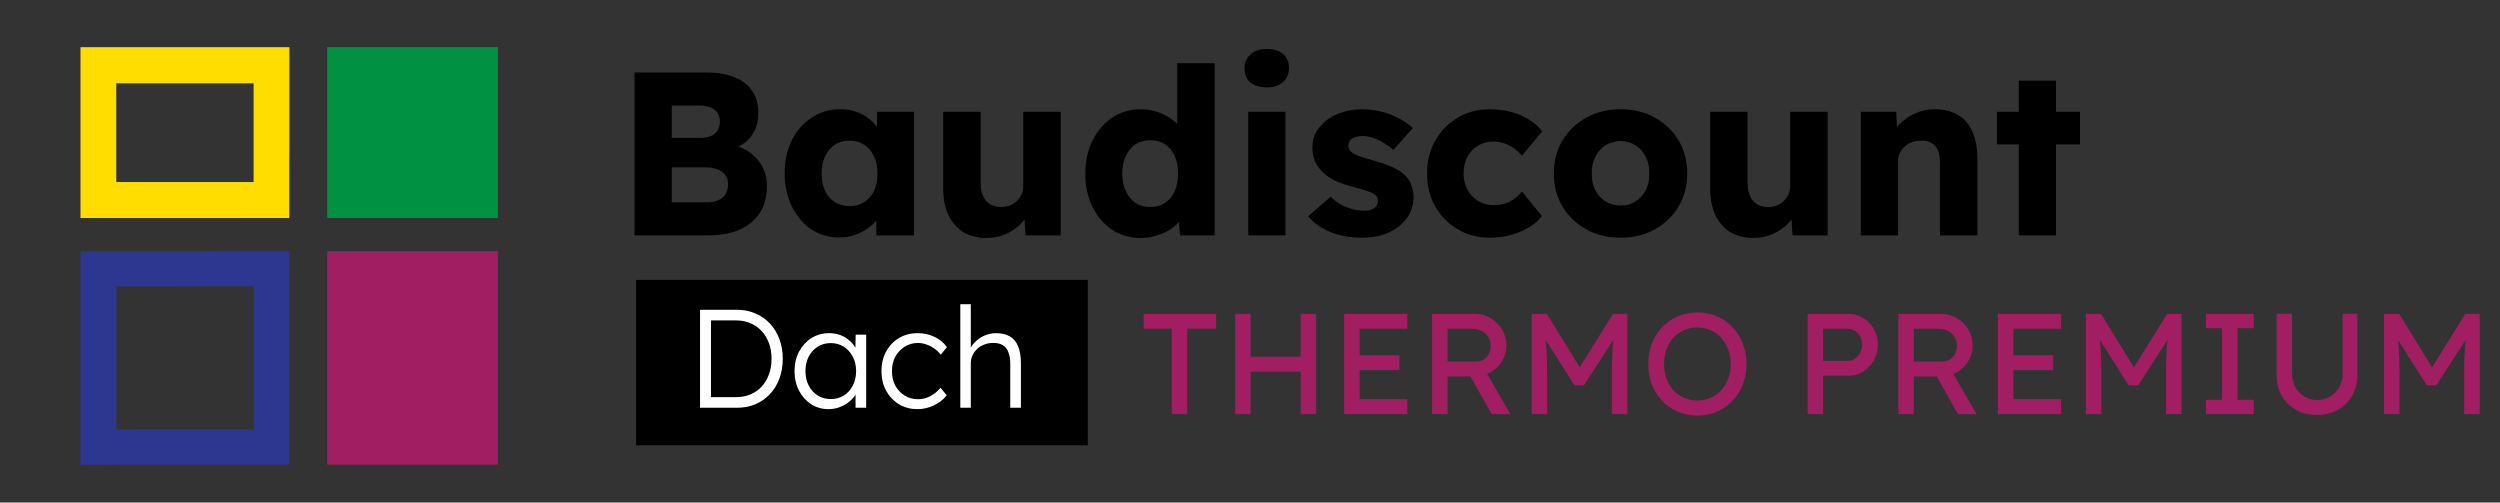
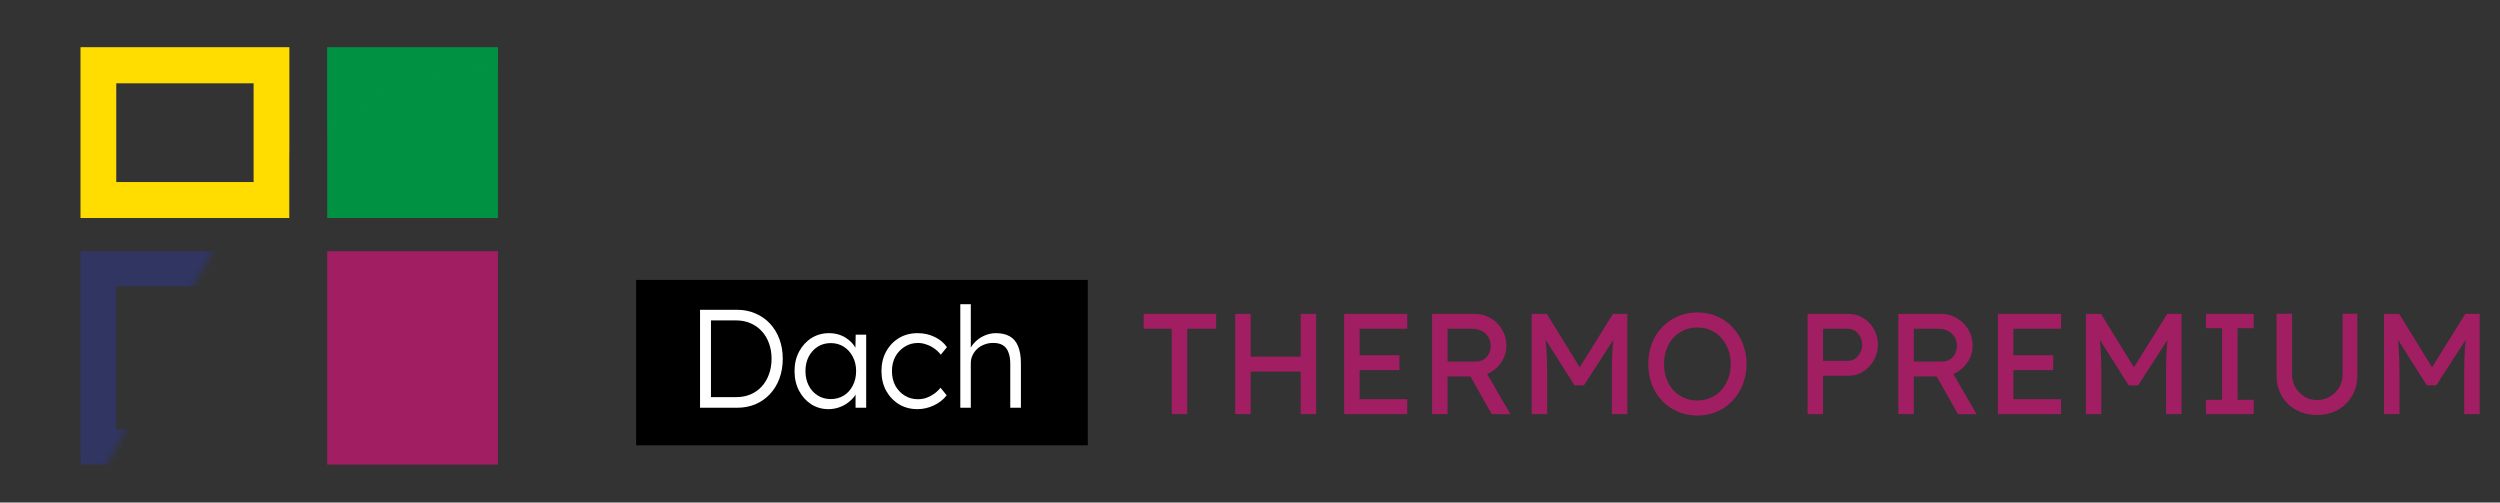
<svg xmlns="http://www.w3.org/2000/svg" width="393" height="79" viewBox="0 0 393 79" fill="none">
  <rect x="0" y="0" width="393" height="79" fill="#333333" stroke="none" />
  <path fill-rule="evenodd" clip-rule="evenodd" d="M39.883 13.082H18.264V28.622H39.883V13.082ZM12.673 7.434L12.673 34.271H45.474V7.434H12.673Z" fill="#FFDD00" />
-   <path fill-rule="evenodd" clip-rule="evenodd" d="M39.883 44.994H18.264V67.531H39.883V44.994ZM12.673 39.489L12.673 73.036H45.474V39.489H12.673Z" fill="#2D3790" />
  <rect x="51.438" y="7.434" width="26.837" height="26.837" fill="#009242" />
  <rect x="51.438" y="39.489" width="26.837" height="33.547" fill="#A11E62" />
  <g style="mix-blend-mode:multiply" opacity="0.5">
    <mask id="mask0_1298_407570" style="mask-type:alpha" maskUnits="userSpaceOnUse" x="0" y="0" width="90" height="79">
      <path d="M77.53 10.416C31.31 16.007 30.192 55.145 13.046 79L0 0.352H61.502C82.5 4.452 104.337 7.173 77.53 10.416Z" fill="#D9D9D9" />
    </mask>
    <g mask="url(#mask0_1298_407570)">
      <path fill-rule="evenodd" clip-rule="evenodd" d="M39.883 13.082H18.264V28.622H39.883V13.082ZM12.673 7.434L12.673 34.271H45.474V7.434H12.673Z" fill="#FFDD00" />
      <path fill-rule="evenodd" clip-rule="evenodd" d="M39.883 44.995H18.264V67.531H39.883V44.995ZM12.673 39.489L12.673 73.036H45.474V39.489H12.673Z" fill="#2D3790" />
      <path d="M51.438 7.434H78.275V34.271H51.438V7.434Z" fill="#009242" />
      <path d="M51.438 39.489H78.275V73.036H51.438V39.489Z" fill="#A11E62" />
    </g>
  </g>
  <rect x="100" y="44" width="71" height="26" fill="black" />
-   <path d="M99.745 37V11.394H111.048C112.804 11.394 114.292 11.65 115.511 12.162C116.73 12.65 117.645 13.369 118.254 14.32C118.888 15.247 119.205 16.369 119.205 17.686C119.205 19.149 118.84 20.381 118.108 21.38C117.401 22.38 116.364 23.051 114.999 23.392L114.926 22.697C116.072 22.941 117.059 23.368 117.889 23.978C118.742 24.587 119.401 25.343 119.864 26.245C120.327 27.123 120.559 28.123 120.559 29.245C120.559 30.538 120.339 31.672 119.9 32.647C119.461 33.598 118.827 34.403 117.998 35.061C117.169 35.72 116.194 36.207 115.072 36.525C113.974 36.842 112.755 37 111.414 37H99.745ZM105.598 31.806H111.194C111.877 31.806 112.45 31.696 112.914 31.476C113.401 31.257 113.779 30.94 114.048 30.525C114.316 30.086 114.45 29.562 114.45 28.952C114.45 28.392 114.304 27.916 114.011 27.526C113.743 27.136 113.353 26.843 112.841 26.648C112.328 26.428 111.719 26.319 111.012 26.319H105.598V31.806ZM105.598 21.673H110.17C110.804 21.673 111.341 21.576 111.78 21.38C112.243 21.161 112.584 20.868 112.804 20.503C113.048 20.112 113.17 19.649 113.17 19.112C113.17 18.332 112.901 17.722 112.365 17.283C111.828 16.82 111.024 16.588 109.951 16.588H105.598V21.673ZM131.906 37.329C130.272 37.329 128.809 36.903 127.516 36.049C126.248 35.171 125.236 33.976 124.48 32.464C123.724 30.928 123.346 29.196 123.346 27.27C123.346 25.294 123.724 23.551 124.48 22.039C125.236 20.527 126.272 19.344 127.589 18.491C128.906 17.613 130.406 17.174 132.089 17.174C133.015 17.174 133.857 17.308 134.613 17.576C135.393 17.844 136.076 18.222 136.661 18.71C137.246 19.173 137.746 19.722 138.161 20.356C138.576 20.966 138.88 21.624 139.075 22.331L137.868 22.185V17.576H143.685V37H137.759V32.318L139.075 32.281C138.88 32.964 138.563 33.61 138.124 34.22C137.685 34.83 137.149 35.366 136.515 35.829C135.881 36.293 135.174 36.659 134.393 36.927C133.613 37.195 132.784 37.329 131.906 37.329ZM133.515 32.391C134.418 32.391 135.198 32.184 135.856 31.769C136.515 31.355 137.027 30.769 137.393 30.013C137.759 29.233 137.941 28.318 137.941 27.27C137.941 26.221 137.759 25.319 137.393 24.563C137.027 23.782 136.515 23.185 135.856 22.77C135.198 22.331 134.418 22.112 133.515 22.112C132.637 22.112 131.869 22.331 131.211 22.77C130.577 23.185 130.077 23.782 129.711 24.563C129.345 25.319 129.162 26.221 129.162 27.27C129.162 28.318 129.345 29.233 129.711 30.013C130.077 30.769 130.577 31.355 131.211 31.769C131.869 32.184 132.637 32.391 133.515 32.391ZM155.113 37.402C153.674 37.402 152.442 37.097 151.418 36.488C150.418 35.854 149.638 34.952 149.077 33.781C148.54 32.61 148.272 31.208 148.272 29.574V17.576H154.162V28.77C154.162 29.55 154.283 30.221 154.527 30.781C154.771 31.342 155.137 31.781 155.625 32.098C156.112 32.391 156.698 32.537 157.381 32.537C157.893 32.537 158.356 32.452 158.771 32.281C159.21 32.111 159.575 31.879 159.868 31.586C160.185 31.269 160.429 30.916 160.6 30.525C160.77 30.111 160.856 29.66 160.856 29.172V17.576H166.745V37H161.221L160.965 33.013L162.063 32.574C161.77 33.501 161.282 34.33 160.6 35.061C159.917 35.769 159.1 36.342 158.149 36.781C157.198 37.195 156.186 37.402 155.113 37.402ZM179.314 37.402C177.631 37.402 176.131 36.976 174.815 36.122C173.522 35.244 172.498 34.049 171.742 32.537C170.986 31.001 170.608 29.257 170.608 27.306C170.608 25.355 170.986 23.624 171.742 22.112C172.498 20.576 173.534 19.369 174.851 18.491C176.168 17.613 177.68 17.174 179.387 17.174C180.265 17.174 181.106 17.308 181.911 17.576C182.716 17.844 183.447 18.21 184.106 18.674C184.764 19.137 185.301 19.673 185.715 20.283C186.13 20.868 186.374 21.478 186.447 22.112L185.057 22.441V9.931H190.946V37H185.496L185.167 32.574L186.337 32.757C186.264 33.366 186.02 33.952 185.606 34.513C185.215 35.074 184.703 35.573 184.069 36.012C183.435 36.427 182.704 36.756 181.874 37C181.07 37.268 180.216 37.402 179.314 37.402ZM180.814 32.537C181.716 32.537 182.496 32.318 183.155 31.879C183.813 31.44 184.313 30.83 184.655 30.05C185.02 29.269 185.203 28.355 185.203 27.306C185.203 26.233 185.02 25.307 184.655 24.526C184.313 23.746 183.813 23.136 183.155 22.697C182.496 22.258 181.716 22.039 180.814 22.039C179.911 22.039 179.131 22.258 178.473 22.697C177.839 23.136 177.339 23.746 176.973 24.526C176.607 25.307 176.424 26.233 176.424 27.306C176.424 28.355 176.607 29.269 176.973 30.05C177.339 30.83 177.839 31.44 178.473 31.879C179.131 32.318 179.911 32.537 180.814 32.537ZM196.225 37V17.576H202.077V37H196.225ZM199.151 13.735C198.054 13.735 197.188 13.479 196.554 12.967C195.944 12.431 195.639 11.675 195.639 10.699C195.639 9.821 195.956 9.102 196.59 8.541C197.225 7.98 198.078 7.699 199.151 7.699C200.248 7.699 201.102 7.968 201.712 8.504C202.321 9.016 202.626 9.748 202.626 10.699C202.626 11.601 202.309 12.333 201.675 12.894C201.065 13.455 200.224 13.735 199.151 13.735ZM214.125 37.366C212.222 37.366 210.54 37.061 209.077 36.451C207.638 35.842 206.492 35.025 205.638 34L209.186 30.928C209.942 31.684 210.796 32.245 211.747 32.61C212.698 32.952 213.6 33.123 214.454 33.123C214.795 33.123 215.1 33.086 215.368 33.013C215.637 32.94 215.856 32.842 216.027 32.72C216.222 32.574 216.368 32.415 216.466 32.245C216.563 32.05 216.612 31.83 216.612 31.586C216.612 31.098 216.392 30.721 215.954 30.452C215.734 30.33 215.368 30.184 214.856 30.013C214.344 29.843 213.686 29.647 212.881 29.428C211.735 29.135 210.735 28.794 209.881 28.404C209.052 27.989 208.369 27.514 207.833 26.977C207.345 26.465 206.967 25.904 206.699 25.294C206.431 24.66 206.296 23.953 206.296 23.173C206.296 22.27 206.504 21.453 206.918 20.722C207.357 19.99 207.93 19.356 208.638 18.82C209.369 18.283 210.198 17.881 211.125 17.613C212.076 17.32 213.052 17.174 214.051 17.174C215.124 17.174 216.149 17.296 217.124 17.54C218.1 17.783 219.002 18.125 219.831 18.564C220.685 19.003 221.441 19.527 222.099 20.137L219.026 23.575C218.587 23.161 218.087 22.795 217.526 22.478C216.99 22.136 216.429 21.868 215.844 21.673C215.259 21.478 214.722 21.38 214.234 21.38C213.868 21.38 213.539 21.417 213.247 21.49C212.978 21.539 212.747 21.636 212.552 21.783C212.357 21.905 212.21 22.063 212.113 22.258C212.015 22.429 211.966 22.636 211.966 22.88C211.966 23.124 212.027 23.356 212.149 23.575C212.296 23.795 212.491 23.978 212.734 24.124C212.978 24.27 213.369 24.441 213.905 24.636C214.442 24.807 215.173 25.026 216.1 25.294C217.246 25.611 218.234 25.965 219.063 26.355C219.892 26.745 220.55 27.209 221.038 27.745C221.428 28.16 221.721 28.648 221.916 29.209C222.111 29.745 222.209 30.33 222.209 30.964C222.209 32.208 221.855 33.318 221.148 34.293C220.465 35.244 219.514 36 218.295 36.561C217.075 37.097 215.685 37.366 214.125 37.366ZM234.211 37.366C232.333 37.366 230.651 36.927 229.163 36.049C227.676 35.171 226.493 33.976 225.615 32.464C224.761 30.928 224.335 29.196 224.335 27.27C224.335 25.343 224.761 23.624 225.615 22.112C226.493 20.576 227.676 19.369 229.163 18.491C230.651 17.613 232.333 17.174 234.211 17.174C235.943 17.174 237.528 17.479 238.967 18.088C240.43 18.698 241.588 19.551 242.442 20.649L239.259 24.453C238.918 24.063 238.515 23.697 238.052 23.356C237.589 23.014 237.077 22.746 236.516 22.551C235.955 22.356 235.37 22.258 234.76 22.258C233.833 22.258 233.016 22.478 232.309 22.917C231.602 23.331 231.053 23.917 230.663 24.673C230.273 25.429 230.078 26.294 230.078 27.27C230.078 28.196 230.273 29.038 230.663 29.794C231.078 30.55 231.638 31.147 232.346 31.586C233.053 32.025 233.858 32.245 234.76 32.245C235.394 32.245 235.979 32.172 236.516 32.025C237.052 31.854 237.54 31.611 237.979 31.294C238.442 30.977 238.869 30.586 239.259 30.123L242.405 33.964C241.576 35.013 240.418 35.842 238.93 36.451C237.467 37.061 235.894 37.366 234.211 37.366ZM254.766 37.366C252.742 37.366 250.938 36.927 249.352 36.049C247.792 35.171 246.548 33.976 245.621 32.464C244.719 30.952 244.268 29.221 244.268 27.27C244.268 25.319 244.719 23.587 245.621 22.075C246.548 20.563 247.792 19.369 249.352 18.491C250.938 17.613 252.742 17.174 254.766 17.174C256.79 17.174 258.583 17.613 260.143 18.491C261.729 19.369 262.972 20.563 263.875 22.075C264.777 23.587 265.228 25.319 265.228 27.27C265.228 29.221 264.777 30.952 263.875 32.464C262.972 33.976 261.729 35.171 260.143 36.049C258.583 36.927 256.79 37.366 254.766 37.366ZM254.766 32.318C255.644 32.318 256.425 32.098 257.107 31.659C257.79 31.22 258.327 30.623 258.717 29.867C259.107 29.111 259.29 28.245 259.266 27.27C259.29 26.294 259.107 25.429 258.717 24.673C258.327 23.892 257.79 23.282 257.107 22.844C256.425 22.405 255.644 22.185 254.766 22.185C253.888 22.185 253.096 22.405 252.389 22.844C251.706 23.282 251.169 23.892 250.779 24.673C250.389 25.429 250.206 26.294 250.23 27.27C250.206 28.245 250.389 29.111 250.779 29.867C251.169 30.623 251.706 31.22 252.389 31.659C253.096 32.098 253.888 32.318 254.766 32.318ZM275.676 37.402C274.237 37.402 273.006 37.097 271.982 36.488C270.982 35.854 270.201 34.952 269.641 33.781C269.104 32.61 268.836 31.208 268.836 29.574V17.576H274.725V28.77C274.725 29.55 274.847 30.221 275.091 30.781C275.335 31.342 275.701 31.781 276.188 32.098C276.676 32.391 277.261 32.537 277.944 32.537C278.456 32.537 278.92 32.452 279.334 32.281C279.773 32.111 280.139 31.879 280.432 31.586C280.749 31.269 280.992 30.916 281.163 30.525C281.334 30.111 281.419 29.66 281.419 29.172V17.576H287.309V37H281.785L281.529 33.013L282.626 32.574C282.334 33.501 281.846 34.33 281.163 35.061C280.48 35.769 279.663 36.342 278.712 36.781C277.761 37.195 276.749 37.402 275.676 37.402ZM292.525 37V17.576H298.085L298.268 21.527L297.097 21.966C297.366 21.088 297.841 20.295 298.524 19.588C299.231 18.856 300.073 18.271 301.048 17.832C302.024 17.393 303.048 17.174 304.121 17.174C305.584 17.174 306.816 17.479 307.815 18.088C308.815 18.674 309.571 19.564 310.083 20.759C310.595 21.929 310.852 23.368 310.852 25.075V37H304.962V25.55C304.962 24.77 304.852 24.124 304.633 23.612C304.413 23.1 304.072 22.722 303.609 22.478C303.17 22.209 302.621 22.088 301.963 22.112C301.45 22.112 300.975 22.197 300.536 22.368C300.097 22.514 299.719 22.746 299.402 23.063C299.085 23.356 298.829 23.697 298.634 24.087C298.463 24.477 298.378 24.904 298.378 25.368V37H295.488C294.805 37 294.22 37 293.732 37C293.244 37 292.842 37 292.525 37ZM317.354 37V12.674H323.207V37H317.354ZM313.916 22.697V17.576H326.975V22.697H313.916Z" fill="black" />
  <path d="M110.047 64.098V48.698H115.855C116.911 48.698 117.872 48.888 118.737 49.27C119.617 49.636 120.38 50.164 121.025 50.854C121.671 51.543 122.169 52.357 122.521 53.296C122.873 54.234 123.049 55.268 123.049 56.398C123.049 57.527 122.873 58.568 122.521 59.522C122.169 60.46 121.671 61.274 121.025 61.964C120.395 62.638 119.639 63.166 118.759 63.548C117.879 63.914 116.911 64.098 115.855 64.098H110.047ZM111.763 62.734L111.565 62.426H115.745C116.552 62.426 117.293 62.286 117.967 62.008C118.657 61.714 119.243 61.304 119.727 60.776C120.226 60.233 120.607 59.595 120.871 58.862C121.15 58.128 121.289 57.307 121.289 56.398C121.289 55.488 121.15 54.667 120.871 53.934C120.607 53.2 120.226 52.57 119.727 52.042C119.229 51.499 118.642 51.088 117.967 50.81C117.293 50.516 116.552 50.37 115.745 50.37H111.499L111.763 50.106V62.734ZM130.225 64.318C129.228 64.318 128.326 64.061 127.519 63.548C126.712 63.02 126.074 62.308 125.605 61.414C125.136 60.504 124.901 59.478 124.901 58.334C124.901 57.175 125.143 56.148 125.627 55.254C126.111 54.359 126.756 53.655 127.563 53.142C128.384 52.628 129.301 52.372 130.313 52.372C130.914 52.372 131.472 52.46 131.985 52.636C132.498 52.812 132.953 53.061 133.349 53.384C133.76 53.692 134.097 54.058 134.361 54.484C134.64 54.894 134.83 55.342 134.933 55.826L134.449 55.584L134.515 52.614H136.165V64.098H134.493V61.282L134.933 60.996C134.83 61.436 134.632 61.861 134.339 62.272C134.046 62.668 133.686 63.02 133.261 63.328C132.85 63.636 132.381 63.878 131.853 64.054C131.34 64.23 130.797 64.318 130.225 64.318ZM130.599 62.734C131.362 62.734 132.044 62.55 132.645 62.184C133.246 61.802 133.716 61.282 134.053 60.622C134.405 59.947 134.581 59.184 134.581 58.334C134.581 57.483 134.405 56.728 134.053 56.068C133.716 55.408 133.246 54.887 132.645 54.506C132.044 54.124 131.362 53.934 130.599 53.934C129.822 53.934 129.132 54.124 128.531 54.506C127.944 54.887 127.475 55.408 127.123 56.068C126.786 56.728 126.617 57.483 126.617 58.334C126.617 59.17 126.786 59.925 127.123 60.6C127.46 61.26 127.93 61.78 128.531 62.162C129.132 62.543 129.822 62.734 130.599 62.734ZM144.219 64.318C143.134 64.318 142.166 64.061 141.315 63.548C140.465 63.02 139.79 62.308 139.291 61.414C138.807 60.504 138.565 59.478 138.565 58.334C138.565 57.19 138.807 56.17 139.291 55.276C139.79 54.366 140.465 53.655 141.315 53.142C142.166 52.628 143.141 52.372 144.241 52.372C145.224 52.372 146.119 52.57 146.925 52.966C147.732 53.347 148.377 53.882 148.861 54.572L147.893 55.76C147.615 55.393 147.277 55.07 146.881 54.792C146.5 54.513 146.082 54.3 145.627 54.154C145.187 53.992 144.747 53.912 144.307 53.912C143.53 53.912 142.833 54.11 142.217 54.506C141.601 54.887 141.11 55.408 140.743 56.068C140.391 56.728 140.215 57.483 140.215 58.334C140.215 59.184 140.391 59.947 140.743 60.622C141.11 61.282 141.601 61.802 142.217 62.184C142.833 62.565 143.523 62.756 144.285 62.756C144.725 62.756 145.158 62.69 145.583 62.558C146.009 62.411 146.412 62.206 146.793 61.942C147.175 61.678 147.527 61.348 147.849 60.952L148.817 62.14C148.319 62.8 147.651 63.328 146.815 63.724C145.979 64.12 145.114 64.318 144.219 64.318ZM150.96 64.098V47.818H152.61V55.122L152.28 55.452C152.441 54.85 152.742 54.322 153.182 53.868C153.622 53.398 154.135 53.032 154.722 52.768C155.323 52.504 155.932 52.372 156.548 52.372C157.428 52.372 158.161 52.54 158.748 52.878C159.334 53.215 159.767 53.736 160.046 54.44C160.339 55.144 160.486 56.038 160.486 57.124V64.098H158.814V57.212C158.814 56.449 158.711 55.826 158.506 55.342C158.315 54.843 158.014 54.476 157.604 54.242C157.193 54.007 156.68 53.897 156.064 53.912C155.58 53.912 155.125 54 154.7 54.176C154.274 54.337 153.908 54.564 153.6 54.858C153.292 55.151 153.05 55.488 152.874 55.87C152.698 56.251 152.61 56.662 152.61 57.102V64.098H151.796C151.693 64.098 151.576 64.098 151.444 64.098C151.312 64.098 151.15 64.098 150.96 64.098Z" fill="white" />
  <path d="M184.2 65.098V51.681H179.788V49.34H191.178V51.681H186.631V65.098H184.2ZM204.463 65.098V49.34H206.895V65.098H204.463ZM194.176 65.098V49.34H196.607V65.098H194.176ZM195.234 58.412V56.071H205.544V58.412H195.234ZM211.301 65.098V49.34H221.228V51.681H213.732V62.757H221.228V65.098H211.301ZM212.404 58.187V55.846H219.99V58.187H212.404ZM225.128 65.098V49.34H231.837C232.737 49.34 233.562 49.565 234.313 50.016C235.078 50.451 235.686 51.051 236.136 51.816C236.586 52.567 236.811 53.415 236.811 54.36C236.811 55.215 236.586 56.011 236.136 56.746C235.686 57.481 235.086 58.074 234.335 58.525C233.585 58.96 232.752 59.177 231.837 59.177H227.559V65.098H225.128ZM234.493 65.098L230.486 57.984L232.985 57.422L237.442 65.12L234.493 65.098ZM227.559 56.836H232.062C232.497 56.836 232.887 56.731 233.232 56.521C233.577 56.296 233.847 55.996 234.043 55.621C234.238 55.23 234.335 54.803 234.335 54.337C234.335 53.812 234.208 53.355 233.953 52.964C233.712 52.559 233.367 52.244 232.917 52.019C232.482 51.794 231.987 51.681 231.431 51.681H227.559V56.836ZM240.78 65.098V49.34H243.166L248.907 58.682L247.759 58.66L253.566 49.34H255.817V65.098H253.386V58.637C253.386 57.286 253.416 56.071 253.476 54.99C253.551 53.91 253.671 52.837 253.836 51.771L254.152 52.604L248.997 60.573H247.511L242.514 52.694L242.761 51.771C242.926 52.777 243.039 53.812 243.099 54.878C243.174 55.928 243.211 57.181 243.211 58.637V65.098H240.78ZM266.831 65.323C265.72 65.323 264.692 65.12 263.747 64.715C262.817 64.31 261.999 63.747 261.293 63.027C260.603 62.291 260.063 61.436 259.673 60.461C259.297 59.47 259.11 58.389 259.11 57.219C259.11 56.048 259.297 54.975 259.673 54C260.063 53.009 260.603 52.154 261.293 51.434C261.999 50.698 262.817 50.128 263.747 49.723C264.692 49.318 265.72 49.115 266.831 49.115C267.942 49.115 268.962 49.318 269.892 49.723C270.838 50.128 271.656 50.698 272.346 51.434C273.051 52.169 273.592 53.032 273.967 54.022C274.357 54.998 274.552 56.063 274.552 57.219C274.552 58.374 274.357 59.447 273.967 60.438C273.592 61.413 273.051 62.269 272.346 63.004C271.656 63.739 270.838 64.31 269.892 64.715C268.962 65.12 267.942 65.323 266.831 65.323ZM266.831 62.959C267.596 62.959 268.294 62.817 268.924 62.531C269.57 62.246 270.125 61.849 270.59 61.338C271.055 60.813 271.416 60.205 271.671 59.515C271.941 58.81 272.076 58.044 272.076 57.219C272.076 56.394 271.941 55.636 271.671 54.945C271.416 54.24 271.055 53.632 270.59 53.122C270.125 52.597 269.57 52.191 268.924 51.906C268.294 51.621 267.596 51.479 266.831 51.479C266.066 51.479 265.36 51.621 264.715 51.906C264.085 52.191 263.529 52.589 263.049 53.099C262.584 53.61 262.224 54.218 261.969 54.923C261.714 55.613 261.586 56.379 261.586 57.219C261.586 58.044 261.714 58.81 261.969 59.515C262.224 60.22 262.584 60.828 263.049 61.338C263.529 61.849 264.085 62.246 264.715 62.531C265.36 62.817 266.066 62.959 266.831 62.959ZM284.153 65.098V49.34H290.569C291.424 49.34 292.197 49.558 292.887 49.993C293.592 50.413 294.155 50.991 294.575 51.726C294.996 52.462 295.206 53.279 295.206 54.18C295.206 55.08 294.996 55.898 294.575 56.634C294.155 57.369 293.592 57.962 292.887 58.412C292.197 58.847 291.424 59.065 290.569 59.065H286.584V65.098H284.153ZM286.584 56.724H290.523C290.929 56.724 291.296 56.611 291.627 56.386C291.957 56.146 292.219 55.838 292.414 55.463C292.624 55.073 292.73 54.645 292.73 54.18C292.73 53.715 292.624 53.294 292.414 52.919C292.219 52.544 291.957 52.244 291.627 52.019C291.296 51.794 290.929 51.681 290.523 51.681H286.584V56.724ZM298.42 65.098V49.34H305.128C306.029 49.34 306.854 49.565 307.604 50.016C308.37 50.451 308.978 51.051 309.428 51.816C309.878 52.567 310.103 53.415 310.103 54.36C310.103 55.215 309.878 56.011 309.428 56.746C308.978 57.481 308.377 58.074 307.627 58.525C306.877 58.96 306.044 59.177 305.128 59.177H300.851V65.098H298.42ZM307.784 65.098L303.778 57.984L306.276 57.422L310.733 65.12L307.784 65.098ZM300.851 56.836H305.353C305.789 56.836 306.179 56.731 306.524 56.521C306.869 56.296 307.139 55.996 307.334 55.621C307.529 55.23 307.627 54.803 307.627 54.337C307.627 53.812 307.499 53.355 307.244 52.964C307.004 52.559 306.659 52.244 306.209 52.019C305.774 51.794 305.278 51.681 304.723 51.681H300.851V56.836ZM314.072 65.098V49.34H323.999V51.681H316.503V62.757H323.999V65.098H314.072ZM315.175 58.187V55.846H322.761V58.187H315.175ZM327.899 65.098V49.34H330.285L336.026 58.682L334.878 58.66L340.685 49.34H342.937V65.098H340.505V58.637C340.505 57.286 340.535 56.071 340.595 54.99C340.67 53.91 340.79 52.837 340.956 51.771L341.271 52.604L336.116 60.573H334.63L329.633 52.694L329.88 51.771C330.045 52.777 330.158 53.812 330.218 54.878C330.293 55.928 330.331 57.181 330.331 58.637V65.098H327.899ZM346.769 65.098V62.847H349.313V51.591H346.769V49.34H354.288V51.591H351.744V62.847H354.288V65.098H346.769ZM364.227 65.233C363.012 65.233 361.923 64.97 360.963 64.445C360.003 63.905 359.245 63.169 358.689 62.239C358.149 61.293 357.879 60.228 357.879 59.042V49.318H360.31V58.84C360.31 59.605 360.49 60.295 360.85 60.911C361.211 61.511 361.683 61.991 362.269 62.351C362.869 62.712 363.522 62.892 364.227 62.892C364.977 62.892 365.653 62.712 366.253 62.351C366.868 61.991 367.356 61.511 367.716 60.911C368.076 60.295 368.256 59.605 368.256 58.84V49.318H370.575V59.042C370.575 60.228 370.297 61.293 369.742 62.239C369.202 63.169 368.452 63.905 367.491 64.445C366.531 64.97 365.443 65.233 364.227 65.233ZM374.767 65.098V49.34H377.153L382.894 58.682L381.746 58.66L387.553 49.34H389.805V65.098H387.373V58.637C387.373 57.286 387.403 56.071 387.463 54.99C387.538 53.91 387.658 52.837 387.824 51.771L388.139 52.604L382.984 60.573H381.498L376.501 52.694L376.748 51.771C376.913 52.777 377.026 53.812 377.086 54.878C377.161 55.928 377.199 57.181 377.199 58.637V65.098H374.767Z" fill="#A11E62" />
</svg>